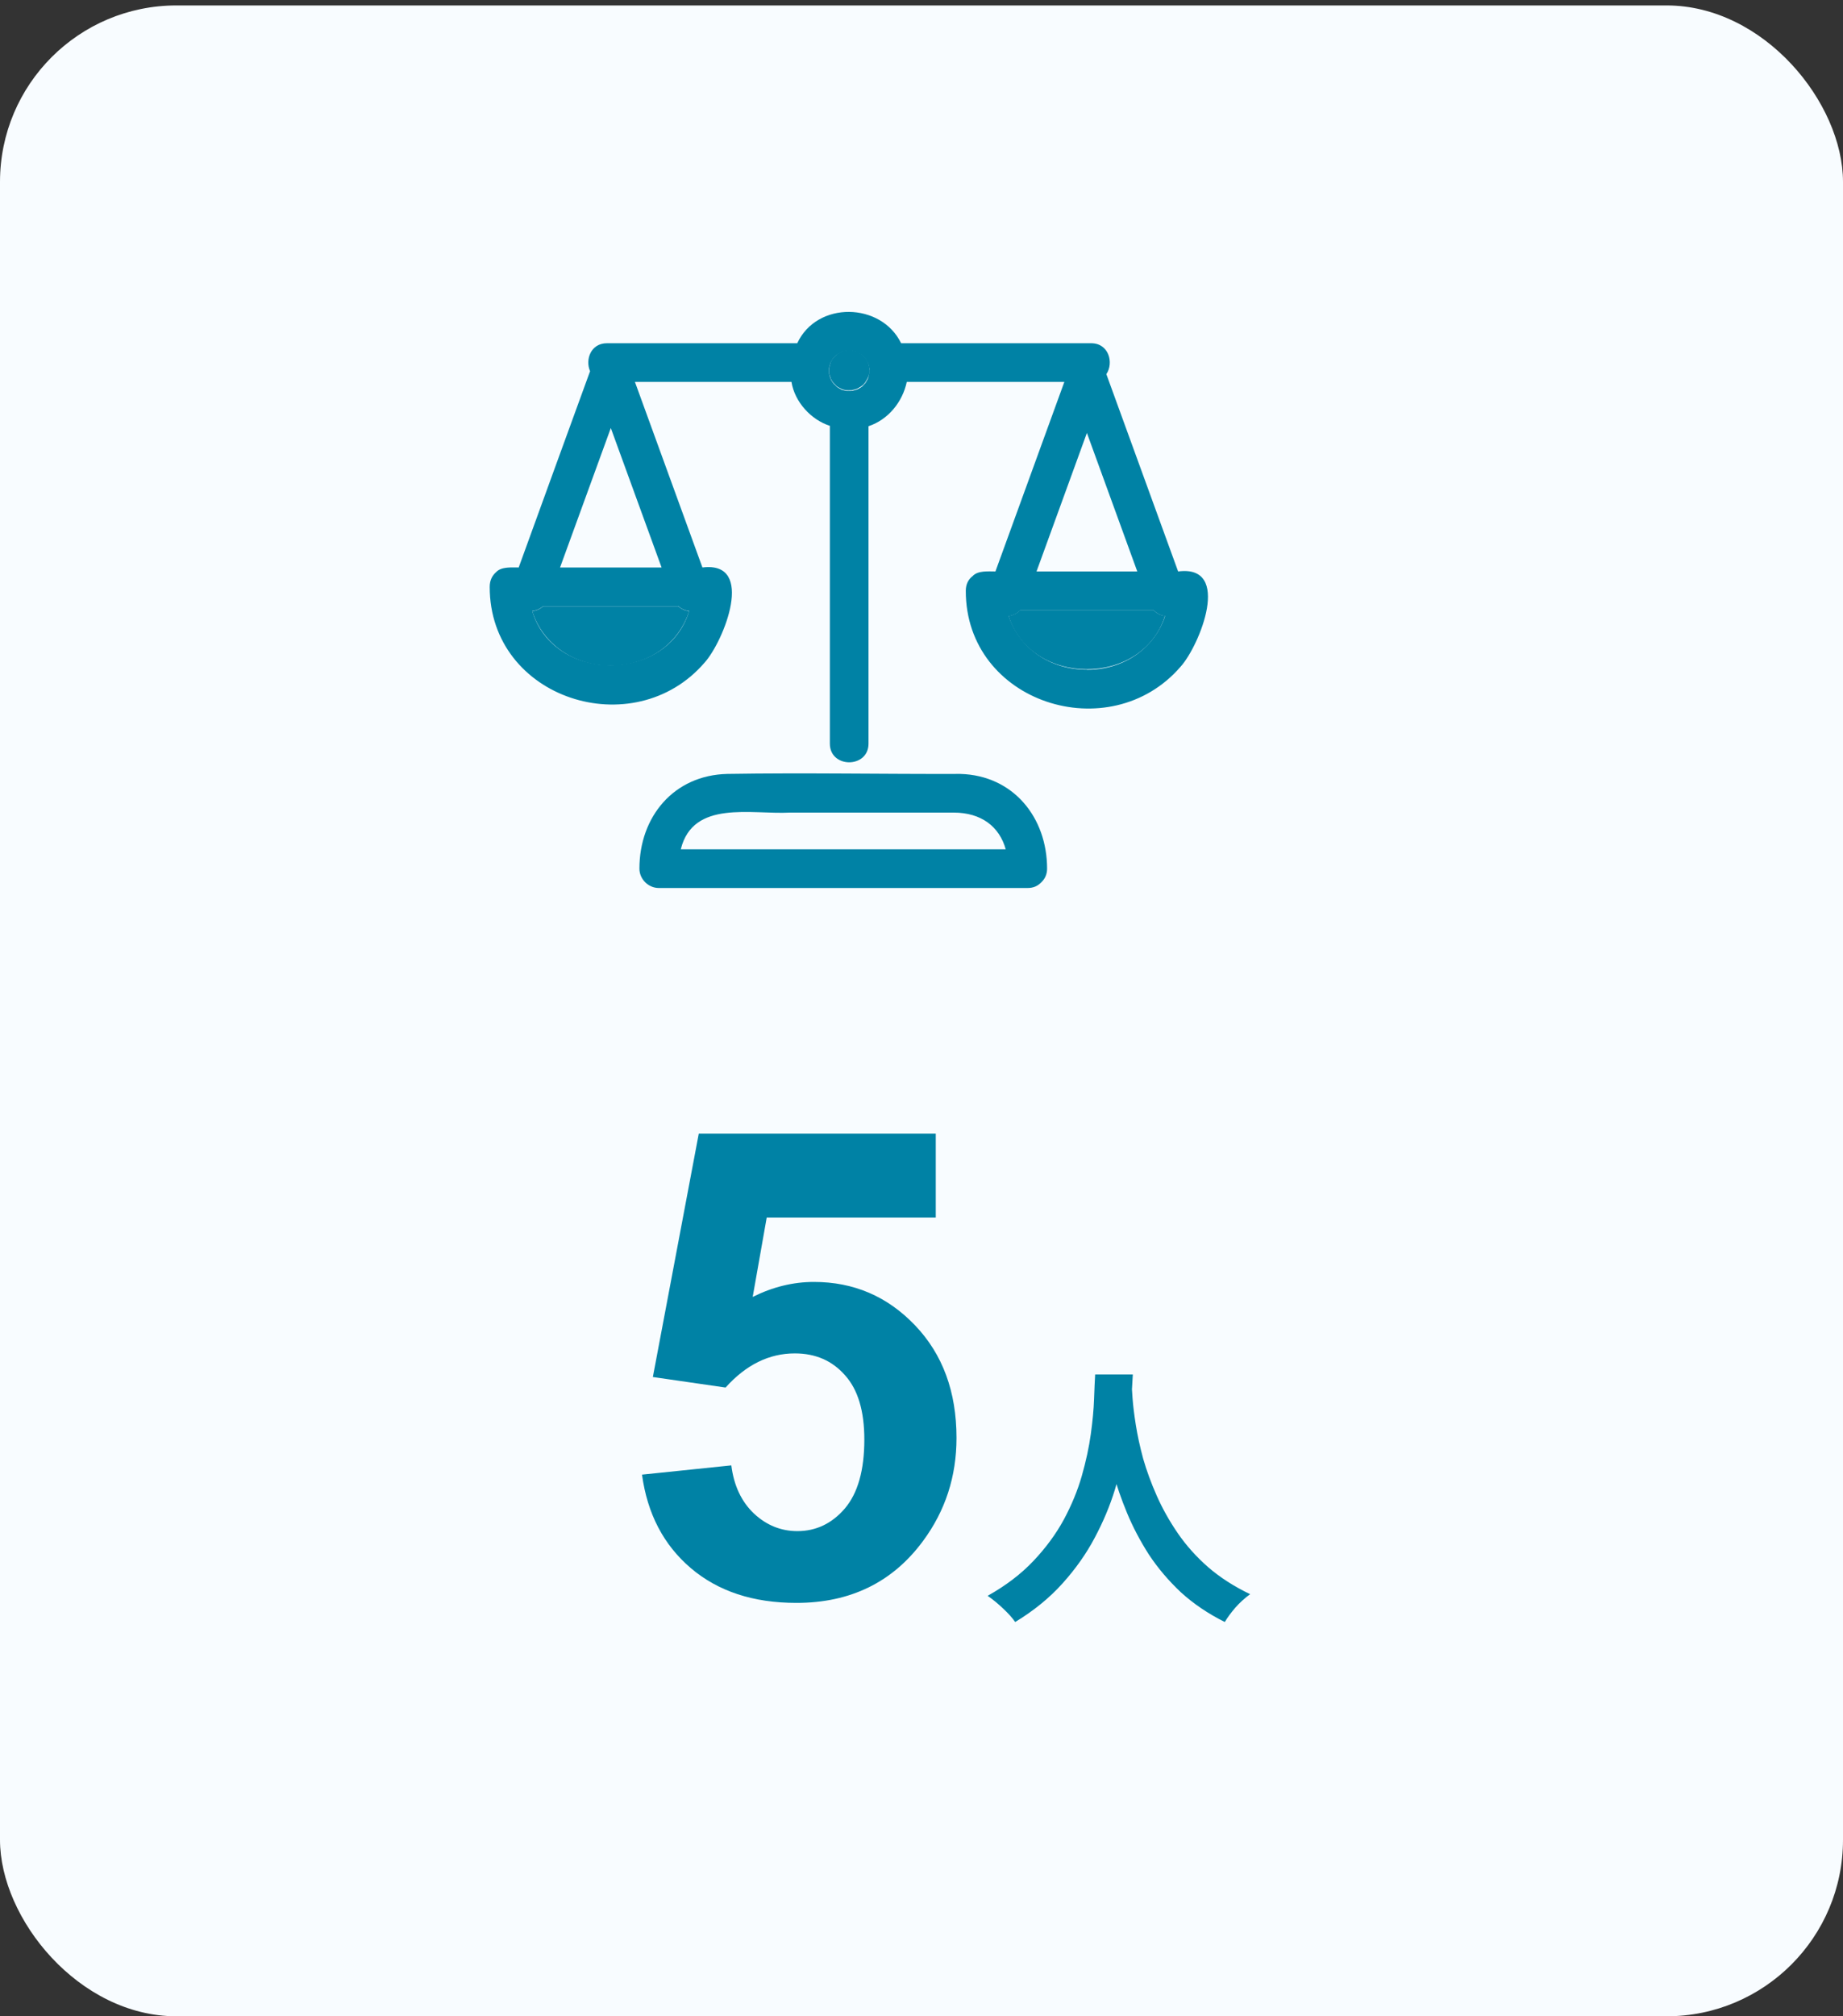
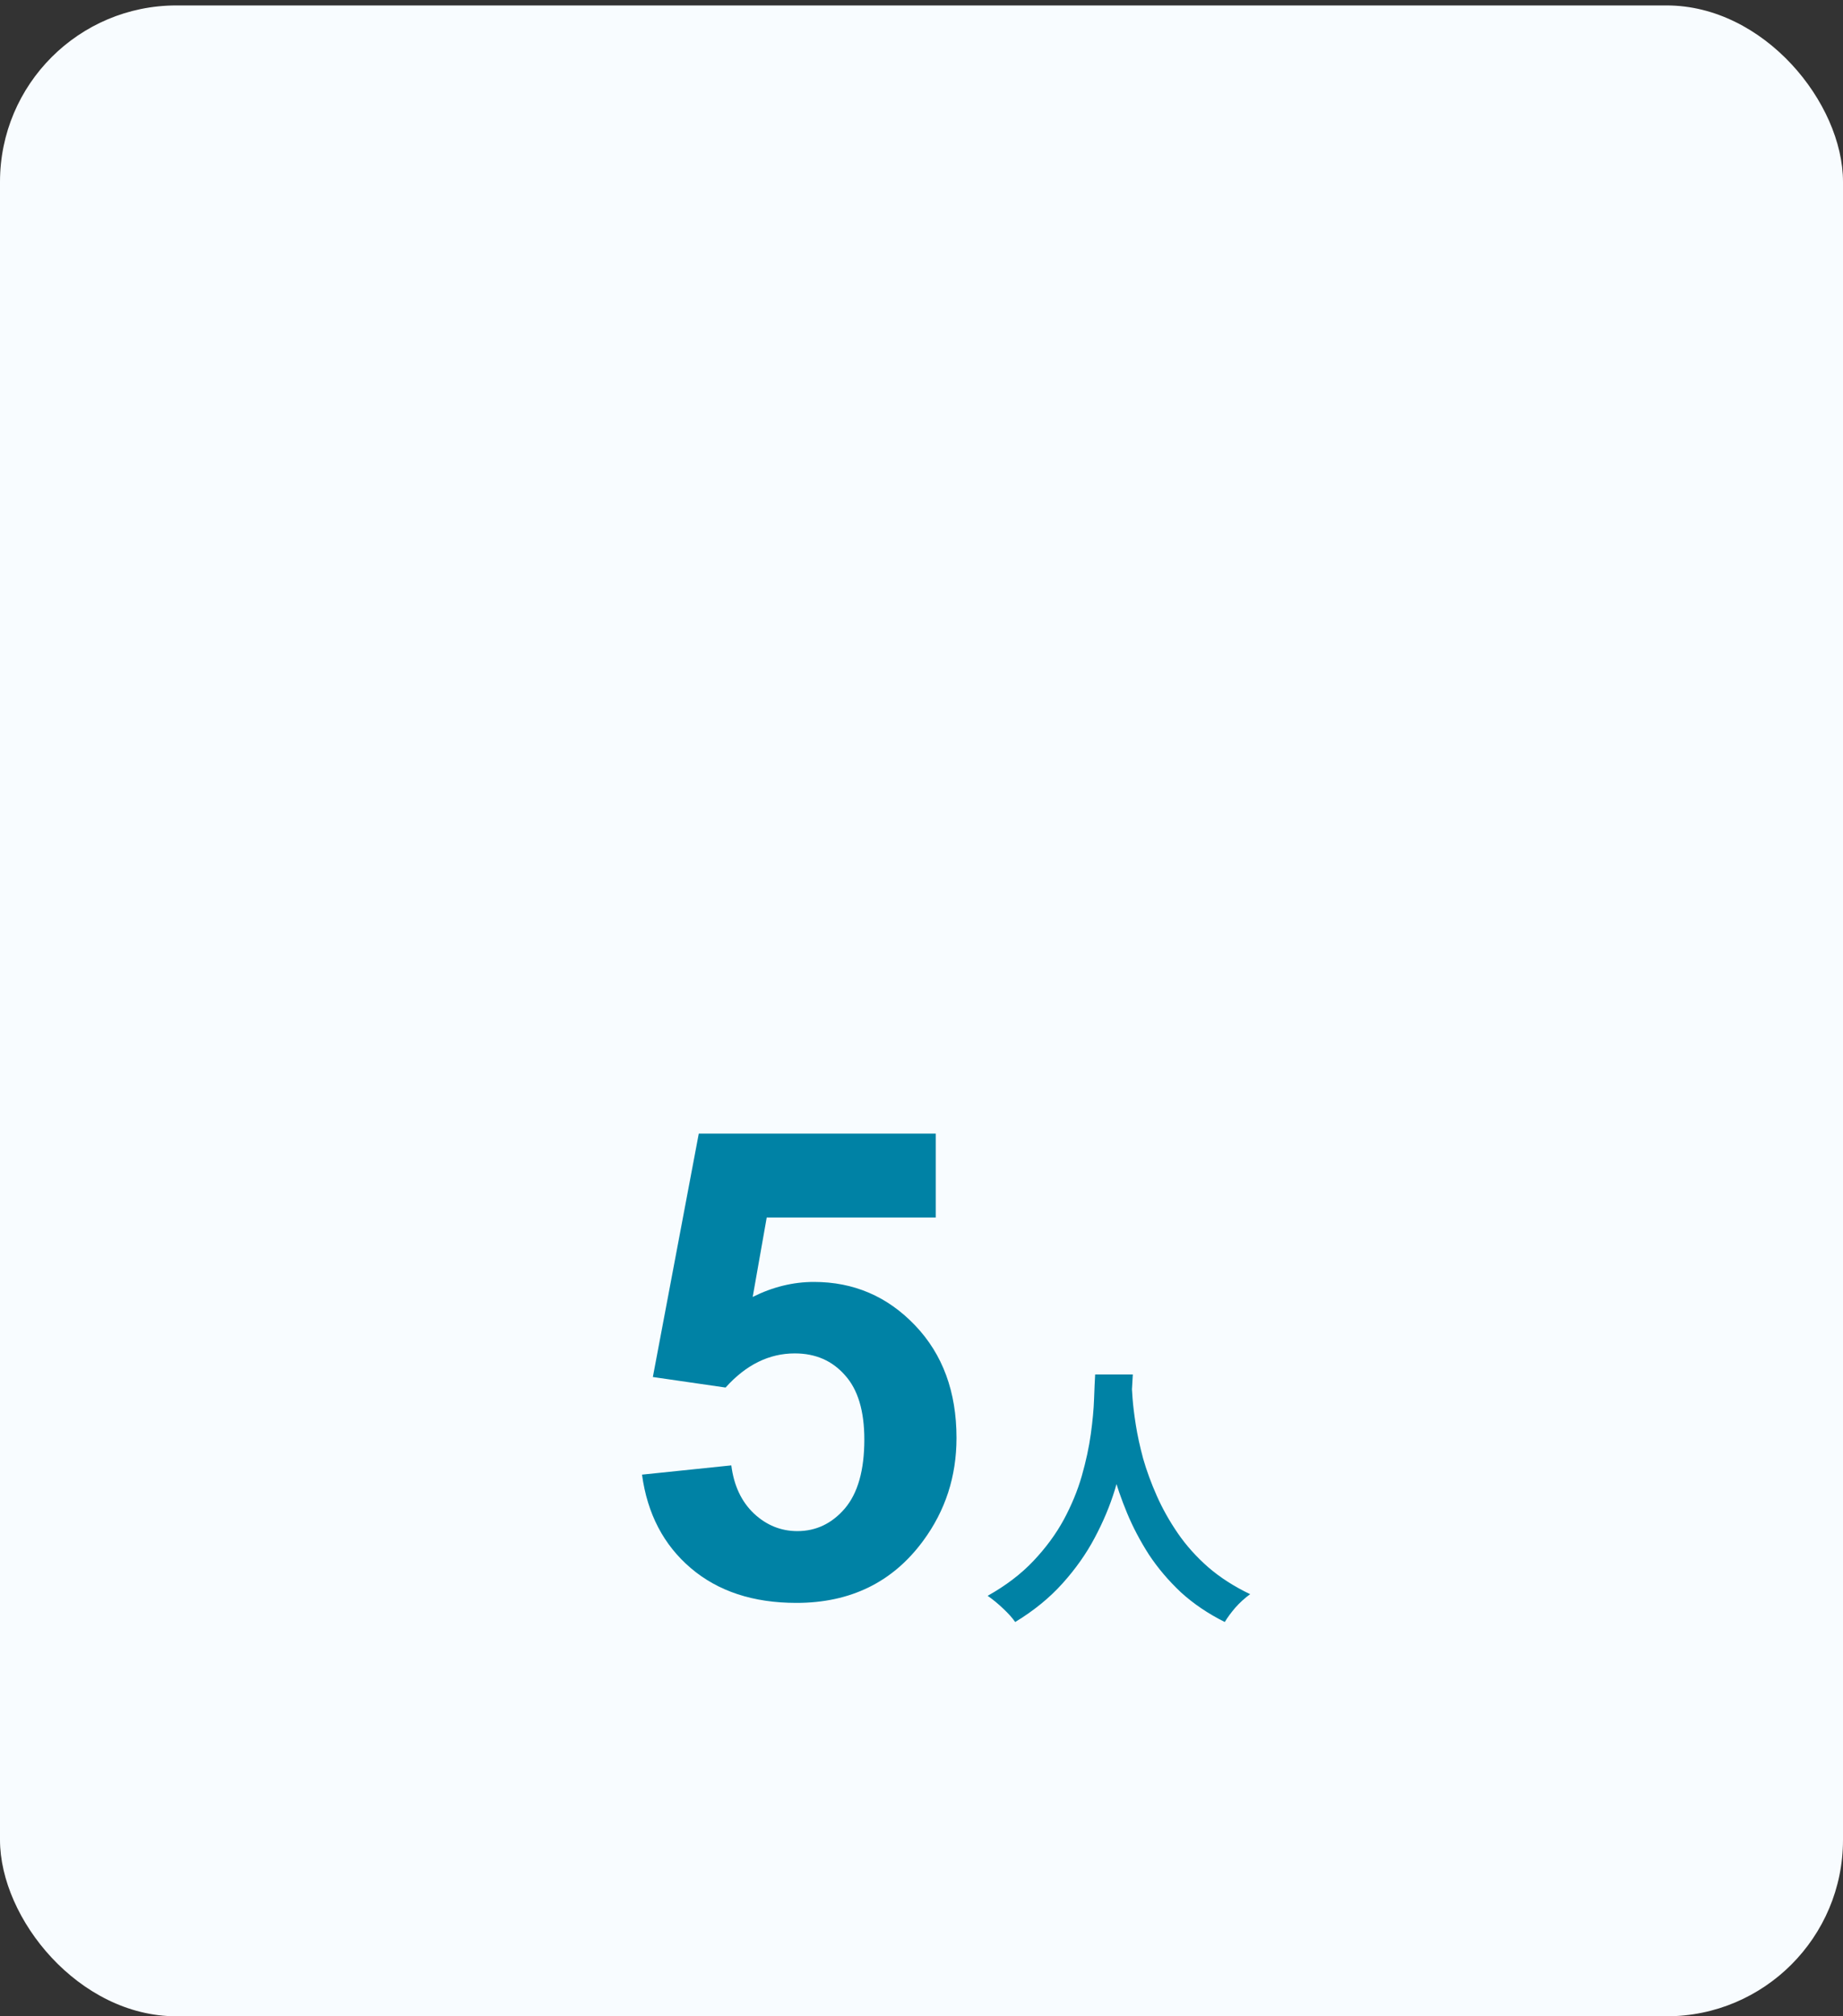
<svg xmlns="http://www.w3.org/2000/svg" width="160" height="175" viewBox="0 0 160 175" fill="none">
  <rect x="0" y="0" width="160" height="175" fill="#333333" stroke="none" />
  <rect y="0.472" width="160" height="174.529" rx="15.314" fill="#F8FCFF" />
  <g clip-path="url(#clip0_141_7813)">
    <path d="M57.189 77.072H89.225C89.717 77.072 90.086 76.893 90.355 76.624C90.377 76.613 90.388 76.591 90.411 76.569C90.411 76.569 90.433 76.546 90.444 76.535C90.713 76.266 90.903 75.886 90.903 75.394C90.903 70.965 87.983 67.296 83.364 67.172C76.63 67.195 69.885 67.061 63.151 67.172C58.487 67.273 55.511 70.897 55.511 75.394C55.511 76.3 56.283 77.072 57.189 77.072ZM68.61 70.528H82.793C85.176 70.528 86.764 71.736 87.312 73.716H59.102C60.165 69.398 65.198 70.707 68.61 70.528Z" fill="#0082A5" />
    <path d="M53.017 57.776C56.25 57.776 58.923 55.897 59.829 53.044C59.471 53.011 59.147 52.854 58.878 52.619H47.156C46.887 52.865 46.563 53.011 46.205 53.044C47.111 55.897 49.796 57.776 53.017 57.776Z" fill="#0082A5" />
    <path d="M61.171 57.508C62.816 55.684 65.657 48.671 60.981 49.253C59.024 43.883 57.077 38.514 55.12 33.145H68.711C68.99 34.89 70.411 36.434 72.044 36.96V64.543C72.044 66.702 75.4 66.702 75.4 64.543V36.993C77.111 36.423 78.353 34.89 78.722 33.145H92.402C90.411 38.626 88.409 44.118 86.418 49.599C85.769 49.599 84.885 49.51 84.438 50.002C84.08 50.271 83.845 50.696 83.845 51.277C83.834 61.031 96.362 64.991 102.502 57.854C104.158 56.009 106.988 48.984 102.279 49.599C100.198 43.895 98.129 38.179 96.048 32.474C96.708 31.501 96.272 29.79 94.728 29.79H78.23C76.496 26.221 70.925 26.11 69.214 29.79H52.693C51.283 29.79 50.791 31.221 51.227 32.217C49.158 37.899 47.089 43.57 45.031 49.253C44.382 49.253 43.52 49.174 43.073 49.655C42.749 49.935 42.514 50.349 42.514 50.931C42.502 60.684 55.031 64.644 61.171 57.508ZM94.359 58.123C91.16 58.123 88.509 56.277 87.57 53.47C87.961 53.425 88.297 53.246 88.576 52.966H100.154C100.422 53.246 100.769 53.425 101.149 53.47C100.209 56.288 97.558 58.134 94.359 58.134V58.123ZM98.733 49.599H89.986C91.44 45.595 92.905 41.59 94.359 37.575C95.814 41.579 97.279 45.584 98.733 49.599ZM75.12 33.257C75.031 33.347 74.952 33.447 74.863 33.526C74.896 33.503 74.907 33.503 74.952 33.481C74.896 33.514 74.852 33.548 74.796 33.581C74.684 33.66 74.561 33.738 74.438 33.794C74.303 33.839 74.18 33.872 74.046 33.906C74.08 33.906 74.091 33.906 74.124 33.906C74.057 33.906 73.957 33.928 73.889 33.928C73.755 33.928 73.621 33.928 73.487 33.928C73.353 33.906 73.23 33.872 73.106 33.828C73.129 33.839 73.14 33.839 73.151 33.861C73.129 33.85 73.106 33.839 73.084 33.828C73.028 33.816 72.849 33.749 72.95 33.749C72.838 33.705 72.749 33.649 72.648 33.581C72.581 33.514 72.502 33.425 72.424 33.335C72.491 33.47 72.346 33.291 72.323 33.235C72.312 33.224 72.29 33.201 72.279 33.19C72.301 33.201 72.301 33.212 72.312 33.224C72.245 33.134 72.189 33.033 72.133 32.933C72.133 32.966 72.133 32.966 72.156 33.011C72.156 32.966 72.133 32.922 72.111 32.877C72.1 32.843 72.089 32.821 72.089 32.81C72.044 32.687 71.999 32.552 71.977 32.429C71.977 32.284 71.966 32.139 71.977 32.004C71.977 32.027 71.977 32.049 71.954 32.072C71.966 32.027 71.977 31.982 71.977 31.937C71.977 31.87 72.01 31.814 72.01 31.803C72.033 31.702 72.066 31.59 72.1 31.49C72.167 31.378 72.223 31.255 72.301 31.143C72.29 31.143 72.279 31.165 72.268 31.177C72.279 31.177 72.29 31.143 72.312 31.132C72.346 31.076 72.447 30.953 72.435 31.009C72.514 30.908 72.57 30.841 72.681 30.774C72.805 30.696 72.961 30.64 73.073 30.55C73.218 30.494 73.33 30.472 73.498 30.438C73.699 30.427 73.8 30.416 73.957 30.438C74.113 30.472 74.259 30.517 74.415 30.573C74.549 30.64 74.684 30.707 74.807 30.796C74.907 30.897 75.019 31.009 75.12 31.11C75.209 31.233 75.276 31.367 75.355 31.501C75.4 31.635 75.433 31.781 75.467 31.926C75.467 31.892 75.467 31.87 75.467 31.825C75.467 31.87 75.467 31.915 75.467 31.96C75.489 32.004 75.489 32.116 75.467 32.094C75.467 32.127 75.467 32.172 75.467 32.206C75.467 32.273 75.467 32.34 75.467 32.407C75.422 32.575 75.411 32.743 75.332 32.899C75.254 33.033 75.176 33.168 75.098 33.302L75.12 33.257ZM47.156 52.608H58.878C59.147 52.843 59.471 53 59.829 53.033C57.928 59.309 48.095 59.309 46.205 53.033C46.563 53 46.898 52.843 47.156 52.608ZM57.424 49.253H48.621C50.086 45.215 51.552 41.188 53.028 37.15C54.493 41.188 55.959 45.215 57.435 49.253H57.424Z" fill="#0082A5" />
    <path d="M100.142 52.955H88.565C88.297 53.235 87.95 53.414 87.558 53.458C89.505 59.633 99.192 59.633 101.138 53.458C100.757 53.414 100.411 53.235 100.142 52.955Z" fill="#0082A5" />
    <path d="M72.983 33.772C72.983 33.772 73.039 33.794 73.062 33.794C73.017 33.772 72.983 33.738 72.927 33.716C72.872 33.704 72.883 33.738 72.972 33.76L72.983 33.772Z" fill="#0082A5" />
    <path d="M73.129 33.839C73.129 33.839 73.095 33.816 73.084 33.805C73.084 33.805 73.084 33.805 73.073 33.805C73.095 33.816 73.118 33.828 73.14 33.839H73.129Z" fill="#0082A5" />
    <path d="M72.368 33.302C72.424 33.391 72.458 33.38 72.413 33.302C72.379 33.268 72.346 33.235 72.312 33.201C72.335 33.235 72.346 33.257 72.368 33.291V33.302Z" fill="#0082A5" />
    <path d="M72.268 33.179C72.268 33.179 72.301 33.212 72.312 33.224C72.301 33.212 72.29 33.201 72.279 33.19L72.268 33.179Z" fill="#0082A5" />
    <path d="M74.952 33.47C74.952 33.47 74.896 33.503 74.863 33.514C74.84 33.537 74.818 33.548 74.796 33.559C74.84 33.526 74.896 33.492 74.952 33.459V33.47Z" fill="#0082A5" />
    <path d="M73.945 33.917C74.001 33.917 74.057 33.895 74.113 33.906C74.08 33.906 74.057 33.906 74.035 33.906C74.013 33.906 73.979 33.917 73.957 33.917H73.945Z" fill="#0082A5" />
    <path d="M75.489 31.949C75.489 31.949 75.489 31.926 75.489 31.915C75.489 31.96 75.489 32.005 75.489 32.049C75.489 32.049 75.511 32.016 75.489 31.949Z" fill="#0082A5" />
    <path d="M71.954 32.038C71.954 32.038 71.966 31.993 71.977 31.971C71.977 31.949 71.977 31.937 71.977 31.915C71.977 31.96 71.966 32.005 71.954 32.049V32.038Z" fill="#0082A5" />
    <path d="M72.01 31.77C72.01 31.77 71.988 31.837 71.977 31.904C71.977 31.859 71.999 31.814 72.01 31.77Z" fill="#0082A5" />
    <path d="M75.4 32.731C75.433 32.62 75.444 32.474 75.489 32.362C75.489 32.295 75.489 32.228 75.489 32.161C75.489 32.127 75.489 32.083 75.489 32.049C75.489 32.049 75.467 31.993 75.478 31.881C75.444 31.736 75.4 31.602 75.366 31.456C75.299 31.322 75.221 31.188 75.131 31.065C75.031 30.964 74.919 30.852 74.818 30.752C74.695 30.662 74.561 30.595 74.427 30.528C74.27 30.483 74.124 30.438 73.968 30.394C73.8 30.383 73.711 30.394 73.509 30.394C73.33 30.427 73.218 30.45 73.084 30.506C72.972 30.584 72.816 30.651 72.693 30.729C72.581 30.808 72.525 30.875 72.447 30.964C72.447 30.986 72.402 31.031 72.312 31.098C72.234 31.21 72.178 31.322 72.111 31.445C72.078 31.546 72.044 31.658 72.022 31.758C72.022 31.758 72.022 31.803 71.977 31.948C71.977 32.094 71.977 32.239 71.977 32.373C71.999 32.508 72.033 32.631 72.089 32.754C72.089 32.698 72.089 32.72 72.133 32.888C72.189 32.989 72.245 33.089 72.312 33.179C72.368 33.224 72.402 33.257 72.413 33.279C72.491 33.358 72.57 33.447 72.637 33.526C72.726 33.593 72.827 33.649 72.939 33.693C72.972 33.693 73.017 33.727 73.084 33.772C73.207 33.816 73.341 33.85 73.465 33.872C73.599 33.872 73.733 33.884 73.867 33.872C73.811 33.872 73.845 33.85 74.024 33.85C74.158 33.816 74.292 33.783 74.415 33.738C74.538 33.671 74.661 33.604 74.773 33.526C74.706 33.57 74.695 33.559 74.852 33.47C74.952 33.391 75.031 33.302 75.109 33.201C75.187 33.067 75.265 32.933 75.344 32.799C75.366 32.754 75.377 32.709 75.388 32.675L75.4 32.731Z" fill="#0082A5" />
    <path d="M72.267 31.143C72.267 31.143 72.29 31.12 72.301 31.109C72.301 31.109 72.301 31.109 72.301 31.098C72.29 31.109 72.279 31.132 72.256 31.143H72.267Z" fill="#0082A5" />
    <path d="M72.435 30.976C72.435 30.92 72.335 31.043 72.312 31.099C72.357 31.065 72.402 31.02 72.435 30.976Z" fill="#0082A5" />
    <path d="M72.144 32.989C72.144 32.989 72.133 32.944 72.122 32.91C72.122 32.888 72.1 32.866 72.1 32.855C72.111 32.899 72.133 32.944 72.144 32.989Z" fill="#0082A5" />
    <path d="M72.1 32.855C72.1 32.855 72.089 32.81 72.077 32.788C72.077 32.81 72.077 32.832 72.1 32.855Z" fill="#0082A5" />
    <path d="M73.073 33.805C73.073 33.805 73.073 33.805 73.084 33.805C73.017 33.761 72.972 33.738 72.939 33.727C72.984 33.749 73.028 33.772 73.073 33.805Z" fill="#0082A5" />
    <path d="M72.301 33.212C72.335 33.246 72.368 33.268 72.402 33.313C72.379 33.291 72.346 33.257 72.301 33.212Z" fill="#0082A5" />
-     <path d="M73.878 33.917C73.878 33.917 73.979 33.917 74.035 33.895C73.856 33.895 73.822 33.906 73.878 33.917Z" fill="#0082A5" />
    <path d="M74.784 33.571C74.807 33.559 74.829 33.537 74.851 33.526C74.695 33.615 74.706 33.627 74.773 33.582L74.784 33.571Z" fill="#0082A5" />
    <path d="M72.01 31.77C71.988 31.837 71.977 31.892 71.966 31.96C71.999 31.814 72.01 31.758 72.01 31.77Z" fill="#0082A5" />
    <path d="M75.489 32.049C75.489 32.049 75.489 31.96 75.489 31.915C75.489 31.915 75.489 31.892 75.489 31.881C75.489 31.993 75.489 32.049 75.5 32.049H75.489Z" fill="#0082A5" />
    <path d="M72.077 32.776C72.077 32.776 72.089 32.821 72.1 32.843C72.1 32.866 72.111 32.888 72.122 32.899C72.077 32.732 72.066 32.72 72.077 32.765V32.776Z" fill="#0082A5" />
    <path d="M72.435 30.976C72.435 30.976 72.357 31.065 72.312 31.099C72.312 31.099 72.312 31.099 72.312 31.11C72.402 31.043 72.435 30.987 72.447 30.976H72.435Z" fill="#0082A5" />
  </g>
  <path d="M55.736 127.989L63.489 127.186C63.711 128.94 64.366 130.334 65.456 131.368C66.545 132.383 67.8 132.891 69.222 132.891C70.846 132.891 72.221 132.235 73.347 130.925C74.474 129.595 75.037 127.602 75.037 124.943C75.037 122.451 74.474 120.587 73.347 119.35C72.24 118.094 70.791 117.467 69 117.467C66.766 117.467 64.763 118.454 62.991 120.43L56.678 119.516L60.665 98.388H81.239V105.671H66.563L65.345 112.566C67.08 111.698 68.852 111.264 70.661 111.264C74.114 111.264 77.04 112.519 79.439 115.03C81.839 117.541 83.039 120.799 83.039 124.805C83.039 128.146 82.07 131.128 80.132 133.749C77.492 137.33 73.827 139.121 69.138 139.121C65.391 139.121 62.336 138.115 59.973 136.103C57.61 134.09 56.198 131.386 55.736 127.989Z" fill="#0082A5" />
  <path d="M95.076 119.294H98.345C98.314 119.957 98.258 120.81 98.18 121.852C98.1 122.895 97.951 124.056 97.729 125.335C97.524 126.598 97.208 127.925 96.782 129.315C96.355 130.704 95.771 132.094 95.029 133.484C94.302 134.858 93.371 136.177 92.234 137.44C91.112 138.688 89.746 139.801 88.135 140.78C87.882 140.417 87.535 140.03 87.093 139.619C86.666 139.209 86.216 138.838 85.743 138.506C87.322 137.622 88.648 136.611 89.722 135.474C90.796 134.337 91.673 133.144 92.352 131.897C93.031 130.633 93.552 129.37 93.915 128.106C94.279 126.827 94.539 125.619 94.697 124.482C94.855 123.345 94.95 122.326 94.981 121.426C95.013 120.526 95.045 119.815 95.076 119.294ZM98.227 119.934C98.243 120.234 98.274 120.707 98.322 121.355C98.369 122.002 98.464 122.776 98.606 123.676C98.748 124.577 98.961 125.556 99.246 126.614C99.546 127.656 99.94 128.73 100.43 129.836C100.92 130.941 101.528 132.023 102.254 133.081C102.981 134.139 103.857 135.118 104.884 136.019C105.926 136.919 107.142 137.701 108.532 138.364C108.074 138.696 107.647 139.082 107.252 139.525C106.873 139.967 106.565 140.385 106.329 140.78C104.876 140.054 103.604 139.193 102.515 138.198C101.441 137.187 100.517 136.098 99.743 134.929C98.985 133.744 98.353 132.544 97.848 131.328C97.343 130.112 96.932 128.92 96.616 127.751C96.316 126.567 96.087 125.469 95.929 124.458C95.771 123.447 95.66 122.571 95.597 121.829C95.55 121.086 95.51 120.55 95.479 120.218L98.227 119.934Z" fill="#0082A5" />
  <defs>
    <clipPath id="clip0_141_7813">
-       <rect width="62.371" height="50" fill="white" transform="translate(42.514 27.071)" />
-     </clipPath>
+       </clipPath>
  </defs>
</svg>